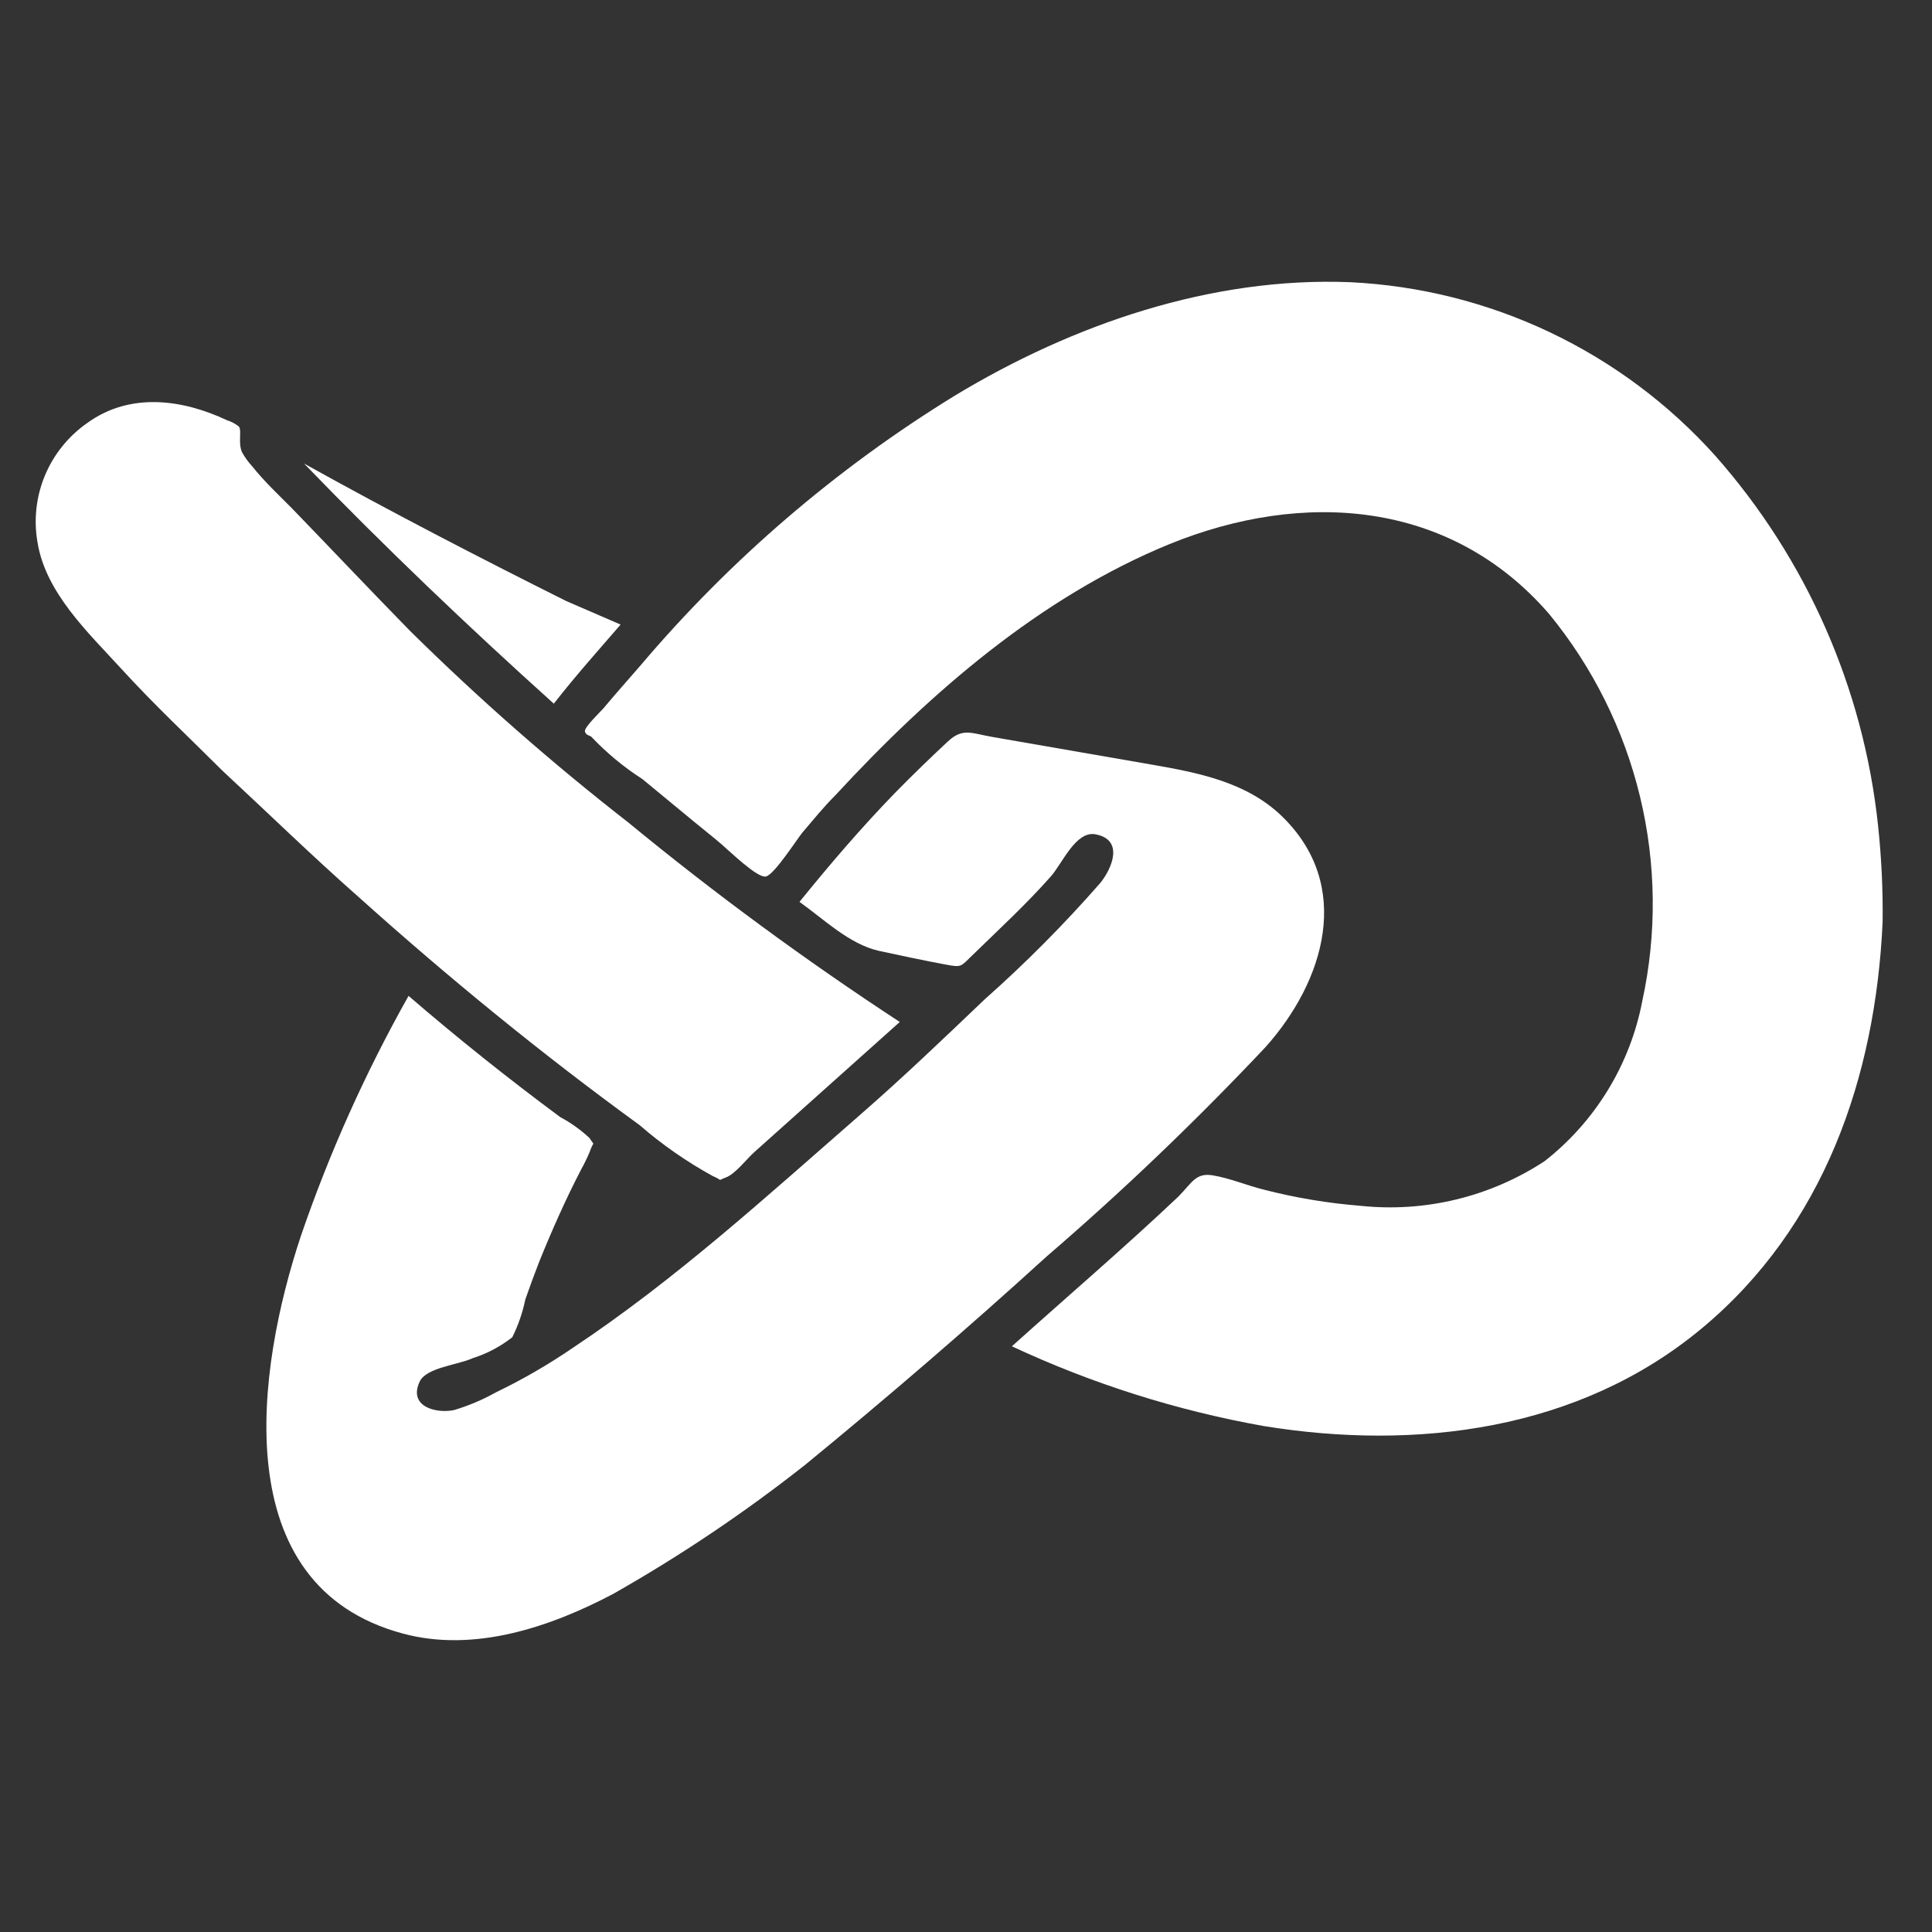
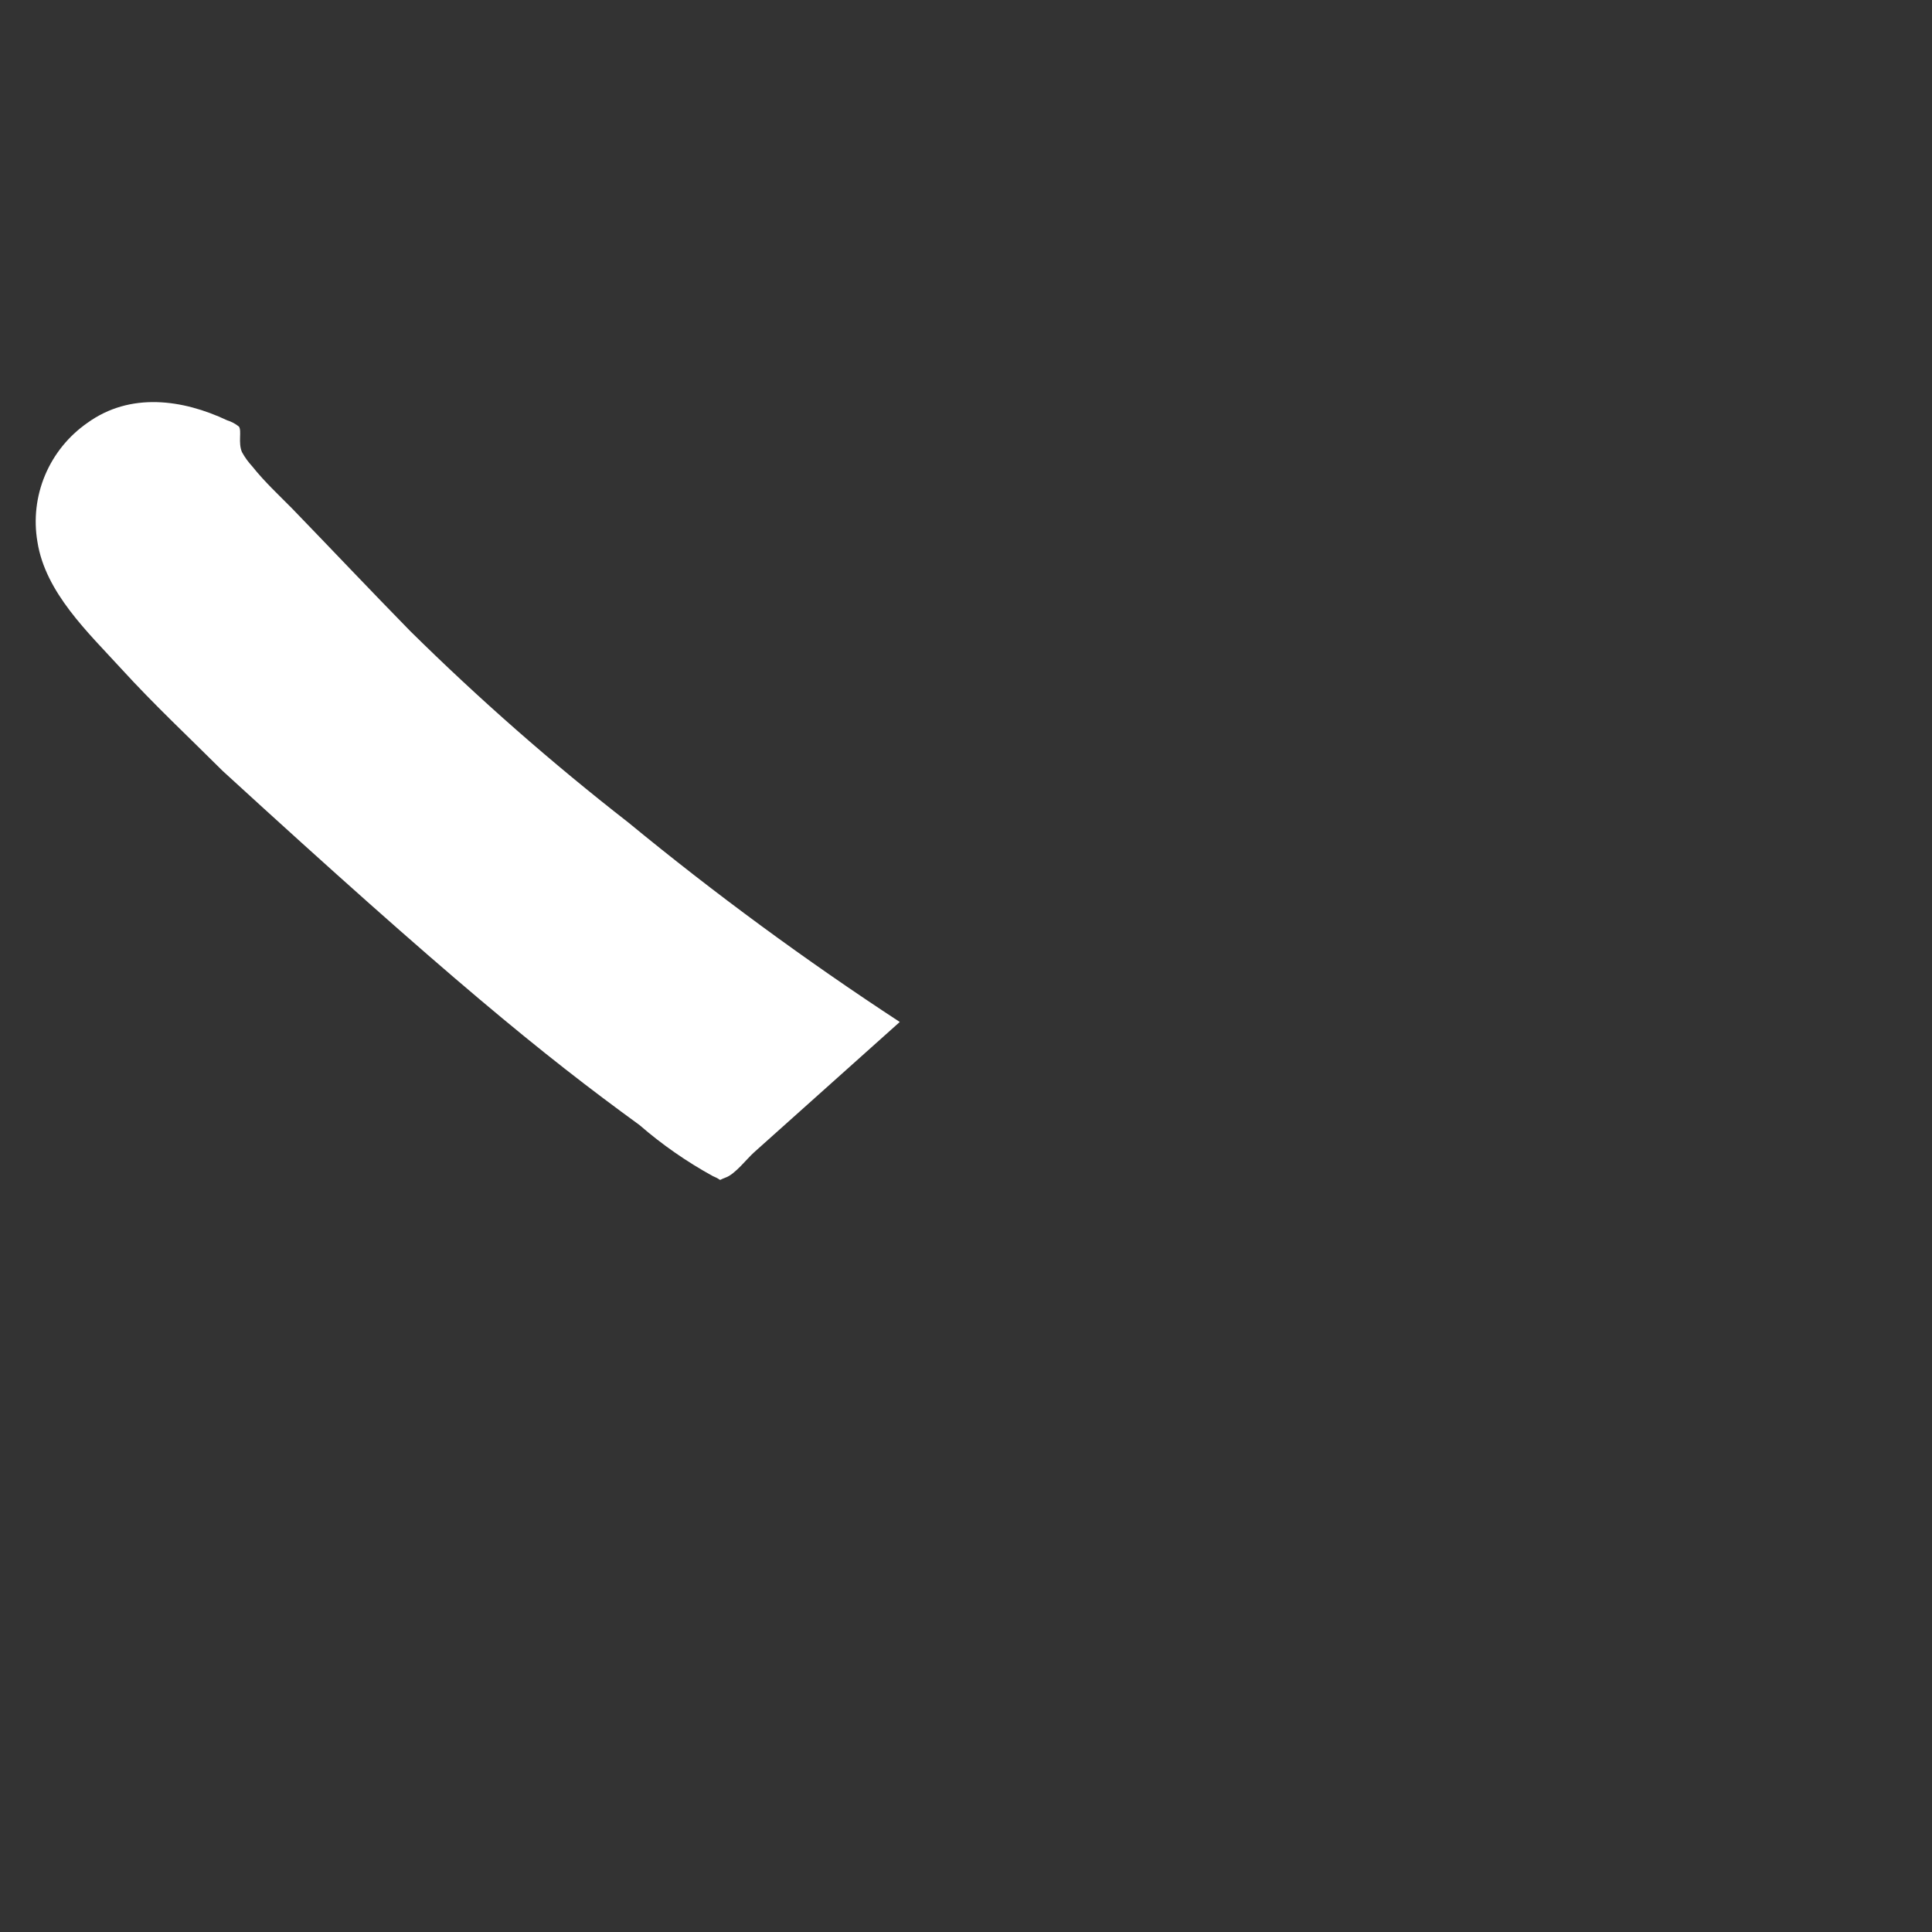
<svg xmlns="http://www.w3.org/2000/svg" width="32" height="32" viewBox="0 0 32 32" fill="none">
  <rect x="0" y="0" width="32" height="32" fill="#333333" stroke="none" />
-   <path d="M9.173 11.655C9.521 11.207 9.907 10.776 10.279 10.345L9.378 9.955C7.911 9.222 6.468 8.474 5.036 7.678C6.374 9.062 7.744 10.369 9.173 11.655Z" fill="white" />
-   <path d="M10.592 18.634C10.965 18.958 11.372 19.241 11.805 19.479C11.996 19.559 11.864 19.559 12.021 19.503C12.177 19.447 12.369 19.194 12.49 19.086L14.903 16.927C13.346 15.908 11.845 14.806 10.408 13.624C9.142 12.638 7.936 11.579 6.795 10.453C6.138 9.782 5.491 9.097 4.838 8.422C4.619 8.2 4.382 7.981 4.18 7.727C4.113 7.654 4.054 7.574 4.007 7.487C3.941 7.33 4.007 7.139 3.958 7.066C3.9 7.019 3.834 6.984 3.763 6.962C3.026 6.614 2.157 6.492 1.448 7.004C1.137 7.22 0.894 7.52 0.747 7.869C0.6 8.218 0.556 8.602 0.62 8.975C0.752 9.816 1.461 10.477 2.011 11.079C2.56 11.68 3.127 12.209 3.687 12.768C4.438 13.464 5.171 14.18 5.936 14.854C7.424 16.19 8.975 17.459 10.592 18.634Z" fill="white" />
-   <path d="M20.964 17.34C21.941 16.245 22.417 14.663 21.228 13.515C20.64 12.949 19.837 12.796 19.051 12.66L16.447 12.208C16.099 12.149 15.95 12.048 15.703 12.278C15.456 12.507 15.112 12.838 14.827 13.13C14.267 13.707 13.749 14.312 13.242 14.938C13.648 15.226 14.059 15.633 14.552 15.748C14.924 15.828 15.296 15.908 15.668 15.977C15.933 16.026 15.908 16.012 16.107 15.821C16.545 15.393 17 14.976 17.407 14.514C17.595 14.301 17.817 13.762 18.14 13.818C18.624 13.905 18.419 14.385 18.224 14.625C17.628 15.306 16.989 15.95 16.311 16.551C15.64 17.191 14.966 17.837 14.26 18.453C12.72 19.795 11.197 21.189 9.49 22.323C9.085 22.6 8.659 22.847 8.217 23.06C7.997 23.183 7.764 23.282 7.522 23.355C7.219 23.418 6.757 23.296 6.952 22.882C7.063 22.649 7.588 22.608 7.828 22.496C8.066 22.421 8.289 22.303 8.485 22.149C8.584 21.951 8.656 21.74 8.701 21.523C8.774 21.314 8.85 21.106 8.93 20.901C9.139 20.383 9.372 19.858 9.625 19.371C9.677 19.278 9.723 19.183 9.764 19.086C9.837 18.873 9.855 18.999 9.764 18.849C9.618 18.713 9.454 18.596 9.278 18.502C8.411 17.859 7.574 17.191 6.767 16.495C6.053 17.763 5.456 19.093 4.984 20.47C4.254 22.663 3.721 26.269 6.677 27.058C7.856 27.375 9.111 26.951 10.154 26.401C11.267 25.77 12.331 25.055 13.335 24.263C14.705 23.14 16.026 22.003 17.337 20.81C18.606 19.718 19.816 18.559 20.964 17.34Z" fill="white" />
-   <path d="M31.106 13.668C30.864 11.397 29.921 9.257 28.408 7.546C27.64 6.691 26.71 5.997 25.672 5.504C24.634 5.011 23.509 4.729 22.361 4.674C20.063 4.583 17.775 5.369 15.818 6.551C13.853 7.758 12.092 9.27 10.602 11.03C10.401 11.262 10.195 11.492 10.001 11.725C9.952 11.784 9.674 12.045 9.688 12.114C9.702 12.184 9.778 12.18 9.799 12.208C10.05 12.473 10.333 12.707 10.64 12.904L11.52 13.63C11.659 13.745 11.802 13.856 11.944 13.978C12.087 14.1 12.549 14.552 12.688 14.517C12.828 14.482 13.203 13.895 13.29 13.79C13.471 13.578 13.638 13.37 13.843 13.165C15.404 11.475 17.23 9.889 19.368 9.013C21.582 8.112 24.016 8.276 25.654 10.164C26.38 11.047 26.896 12.084 27.164 13.195C27.432 14.307 27.445 15.465 27.201 16.582C27 17.632 26.425 18.573 25.584 19.232C24.684 19.823 23.607 20.085 22.535 19.972C21.995 19.929 21.46 19.84 20.936 19.705C20.654 19.635 20.376 19.517 20.091 19.468C19.806 19.419 19.743 19.59 19.521 19.816C18.624 20.664 17.681 21.471 16.76 22.299C18.087 22.919 19.49 23.363 20.932 23.62C23.457 24.03 26.148 23.696 28.182 22.006C30.216 20.317 31.064 17.834 31.182 15.275C31.189 14.739 31.163 14.202 31.106 13.668Z" fill="white" />
+   <path d="M10.592 18.634C10.965 18.958 11.372 19.241 11.805 19.479C11.996 19.559 11.864 19.559 12.021 19.503C12.177 19.447 12.369 19.194 12.49 19.086L14.903 16.927C13.346 15.908 11.845 14.806 10.408 13.624C9.142 12.638 7.936 11.579 6.795 10.453C6.138 9.782 5.491 9.097 4.838 8.422C4.619 8.2 4.382 7.981 4.18 7.727C4.113 7.654 4.054 7.574 4.007 7.487C3.941 7.33 4.007 7.139 3.958 7.066C3.9 7.019 3.834 6.984 3.763 6.962C3.026 6.614 2.157 6.492 1.448 7.004C1.137 7.22 0.894 7.52 0.747 7.869C0.6 8.218 0.556 8.602 0.62 8.975C0.752 9.816 1.461 10.477 2.011 11.079C2.56 11.68 3.127 12.209 3.687 12.768C7.424 16.19 8.975 17.459 10.592 18.634Z" fill="white" />
</svg>